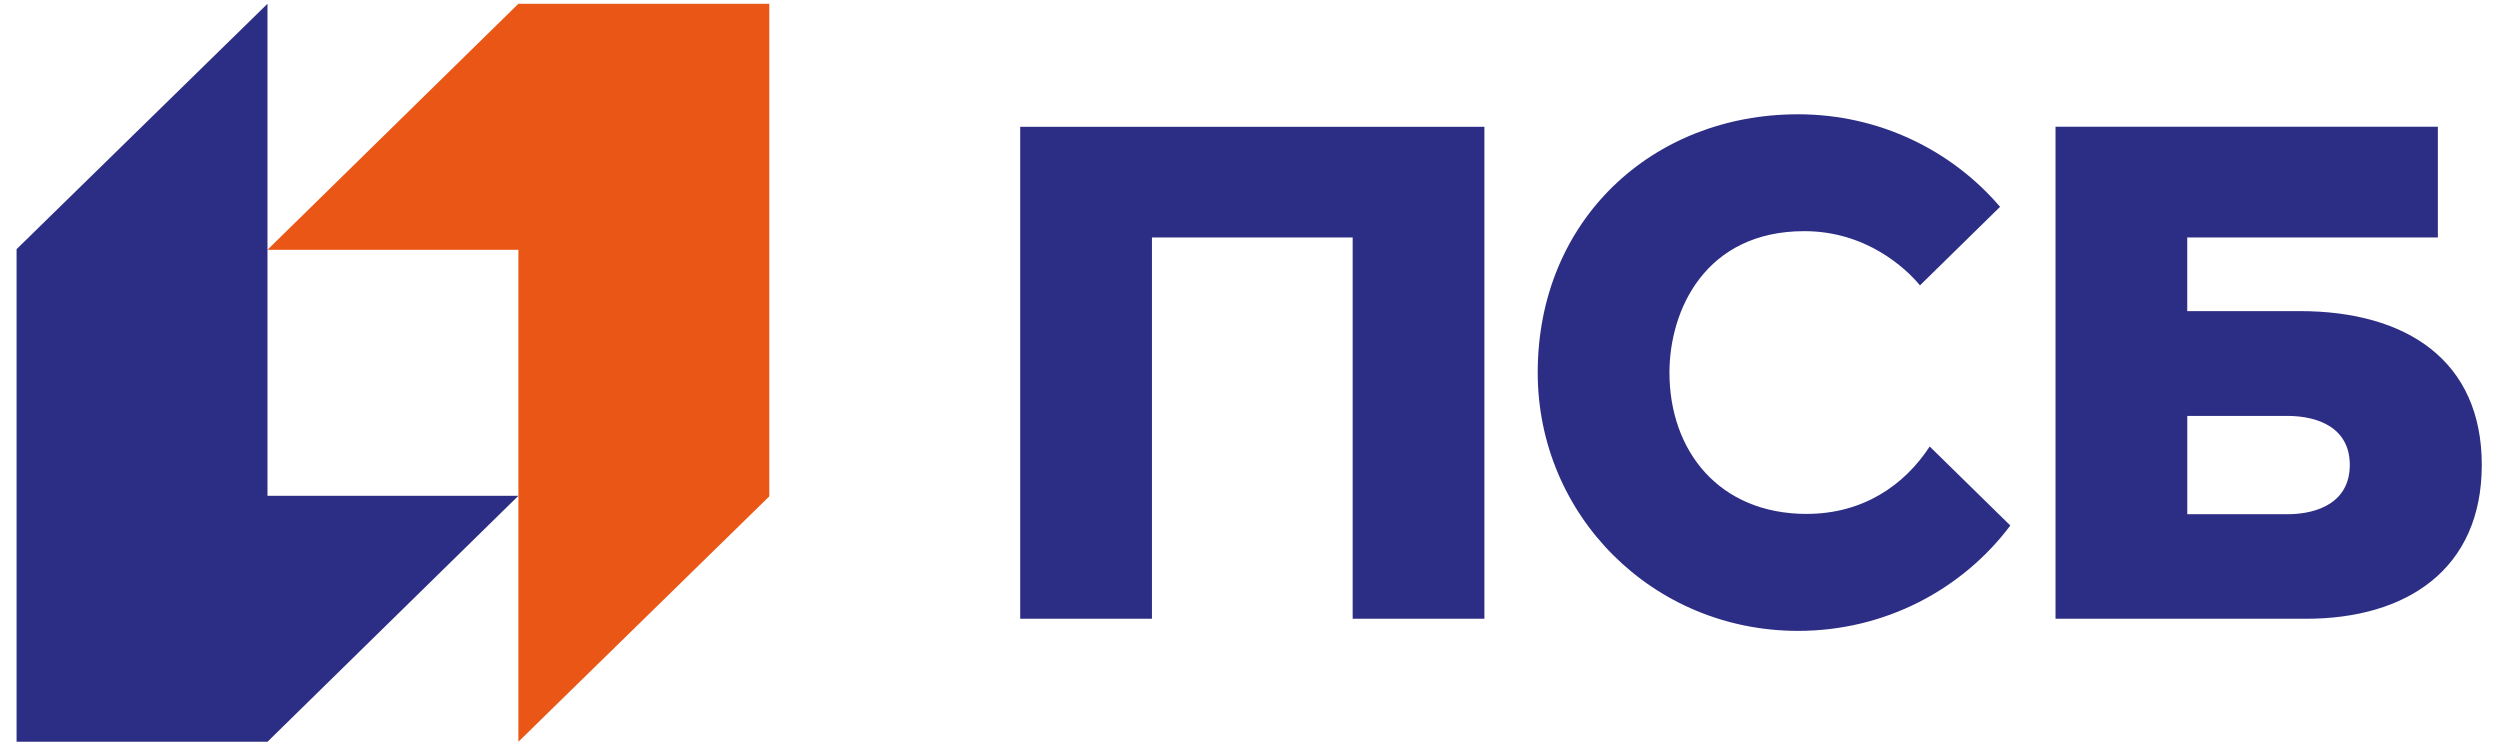
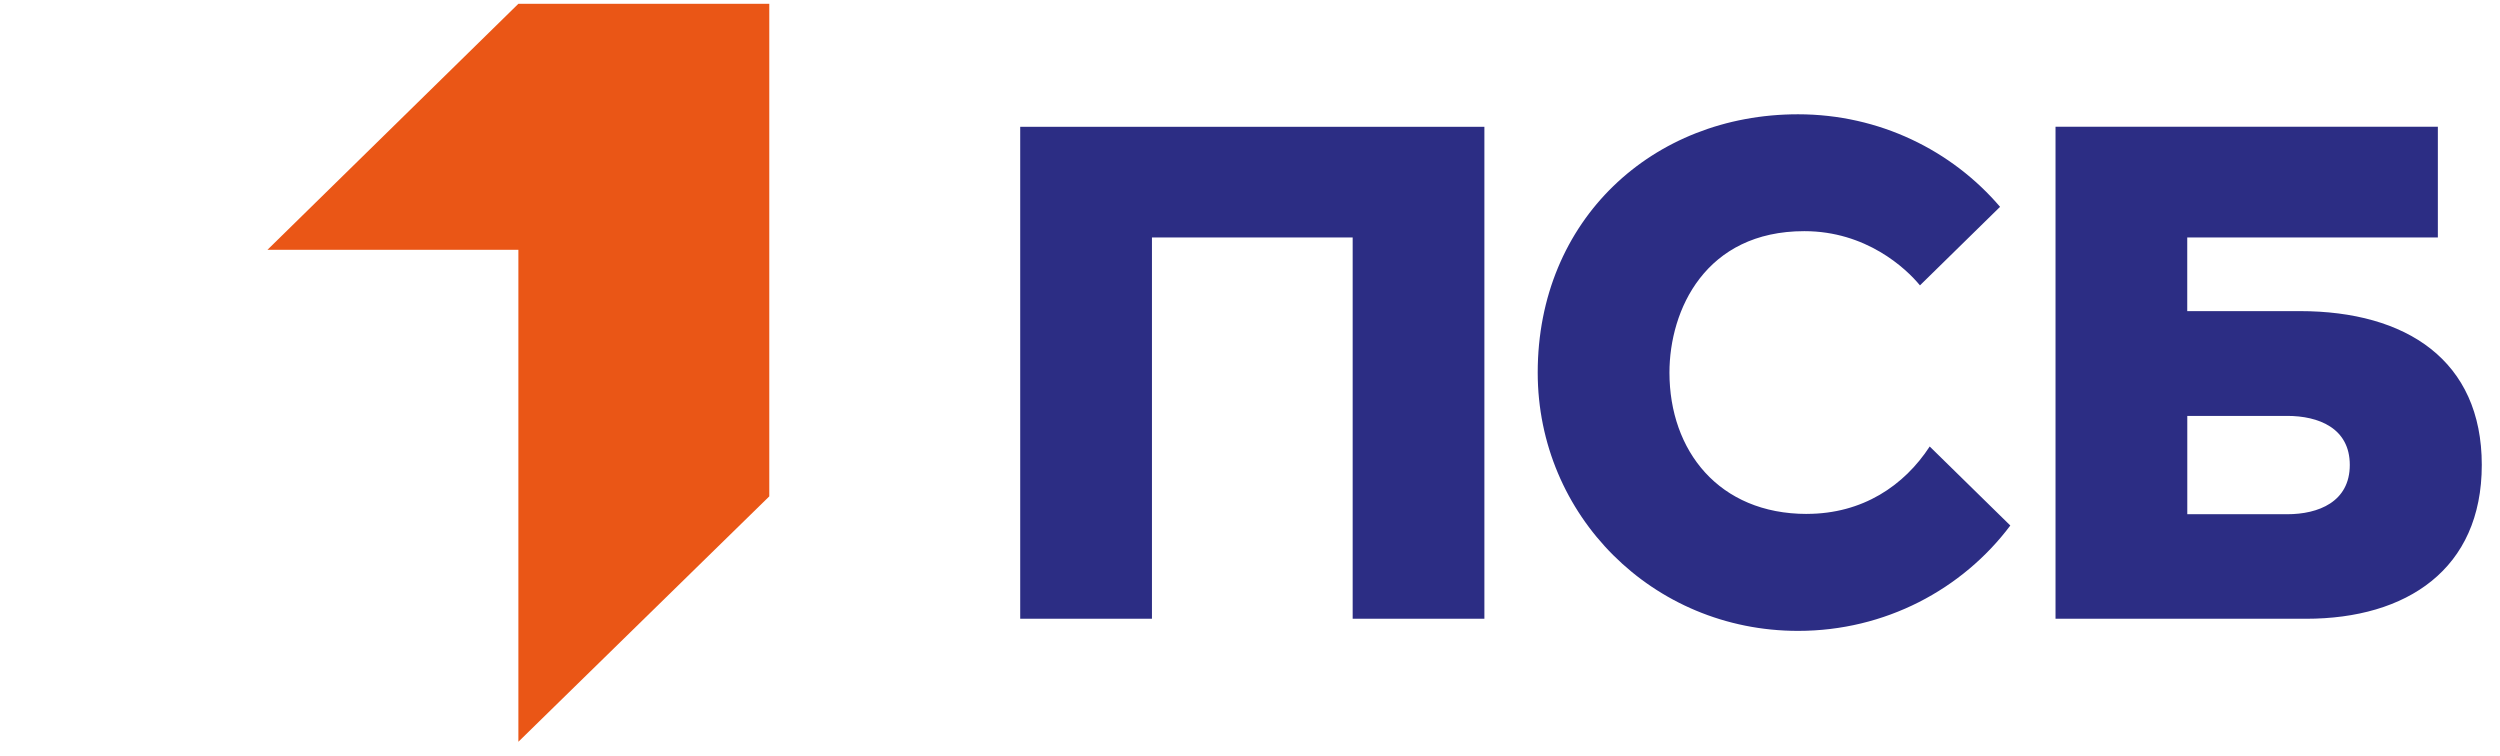
<svg xmlns="http://www.w3.org/2000/svg" width="119" height="36" viewBox="0 0 119 36" fill="none">
  <path d="M24.675 0.18L12.732 11.889H24.675V35.308L36.618 23.627V0.18H24.675Z" fill="#EA5616" />
-   <path d="M12.732 35.308L24.676 23.599H12.732L12.732 11.889L12.732 0.18L0.789 11.861V35.308H12.732Z" fill="#2C2D84" />
  <path d="M48.563 29.453H54.833V11.303H64.387V29.453H70.657V6.035H48.562V29.454L48.563 29.453ZM109.47 14.809H104.113V11.303H116.042V6.034H97.843V29.453C97.843 29.453 106.787 29.453 109.768 29.453C114.55 29.453 118.133 27.103 118.133 22.131C118.133 17.158 114.55 14.809 109.47 14.809ZM108.874 24.477H104.115V19.797H108.874C110.352 19.797 111.85 20.369 111.85 22.131C111.85 23.892 110.352 24.477 108.874 24.477ZM86.004 24.463C81.82 24.463 79.466 21.455 79.466 17.736C79.466 14.751 81.179 11.003 85.885 11.003C88.823 11.003 90.717 12.764 91.39 13.584L95.203 9.845C92.903 7.154 89.449 5.44 85.587 5.44C78.661 5.44 73.195 10.466 73.195 17.735C73.195 24.526 78.661 30.03 85.587 30.03C89.733 30.03 93.408 28.056 95.691 25.015L91.854 21.253C90.64 23.116 88.659 24.461 86.003 24.461" fill="#2C2D84" />
</svg>